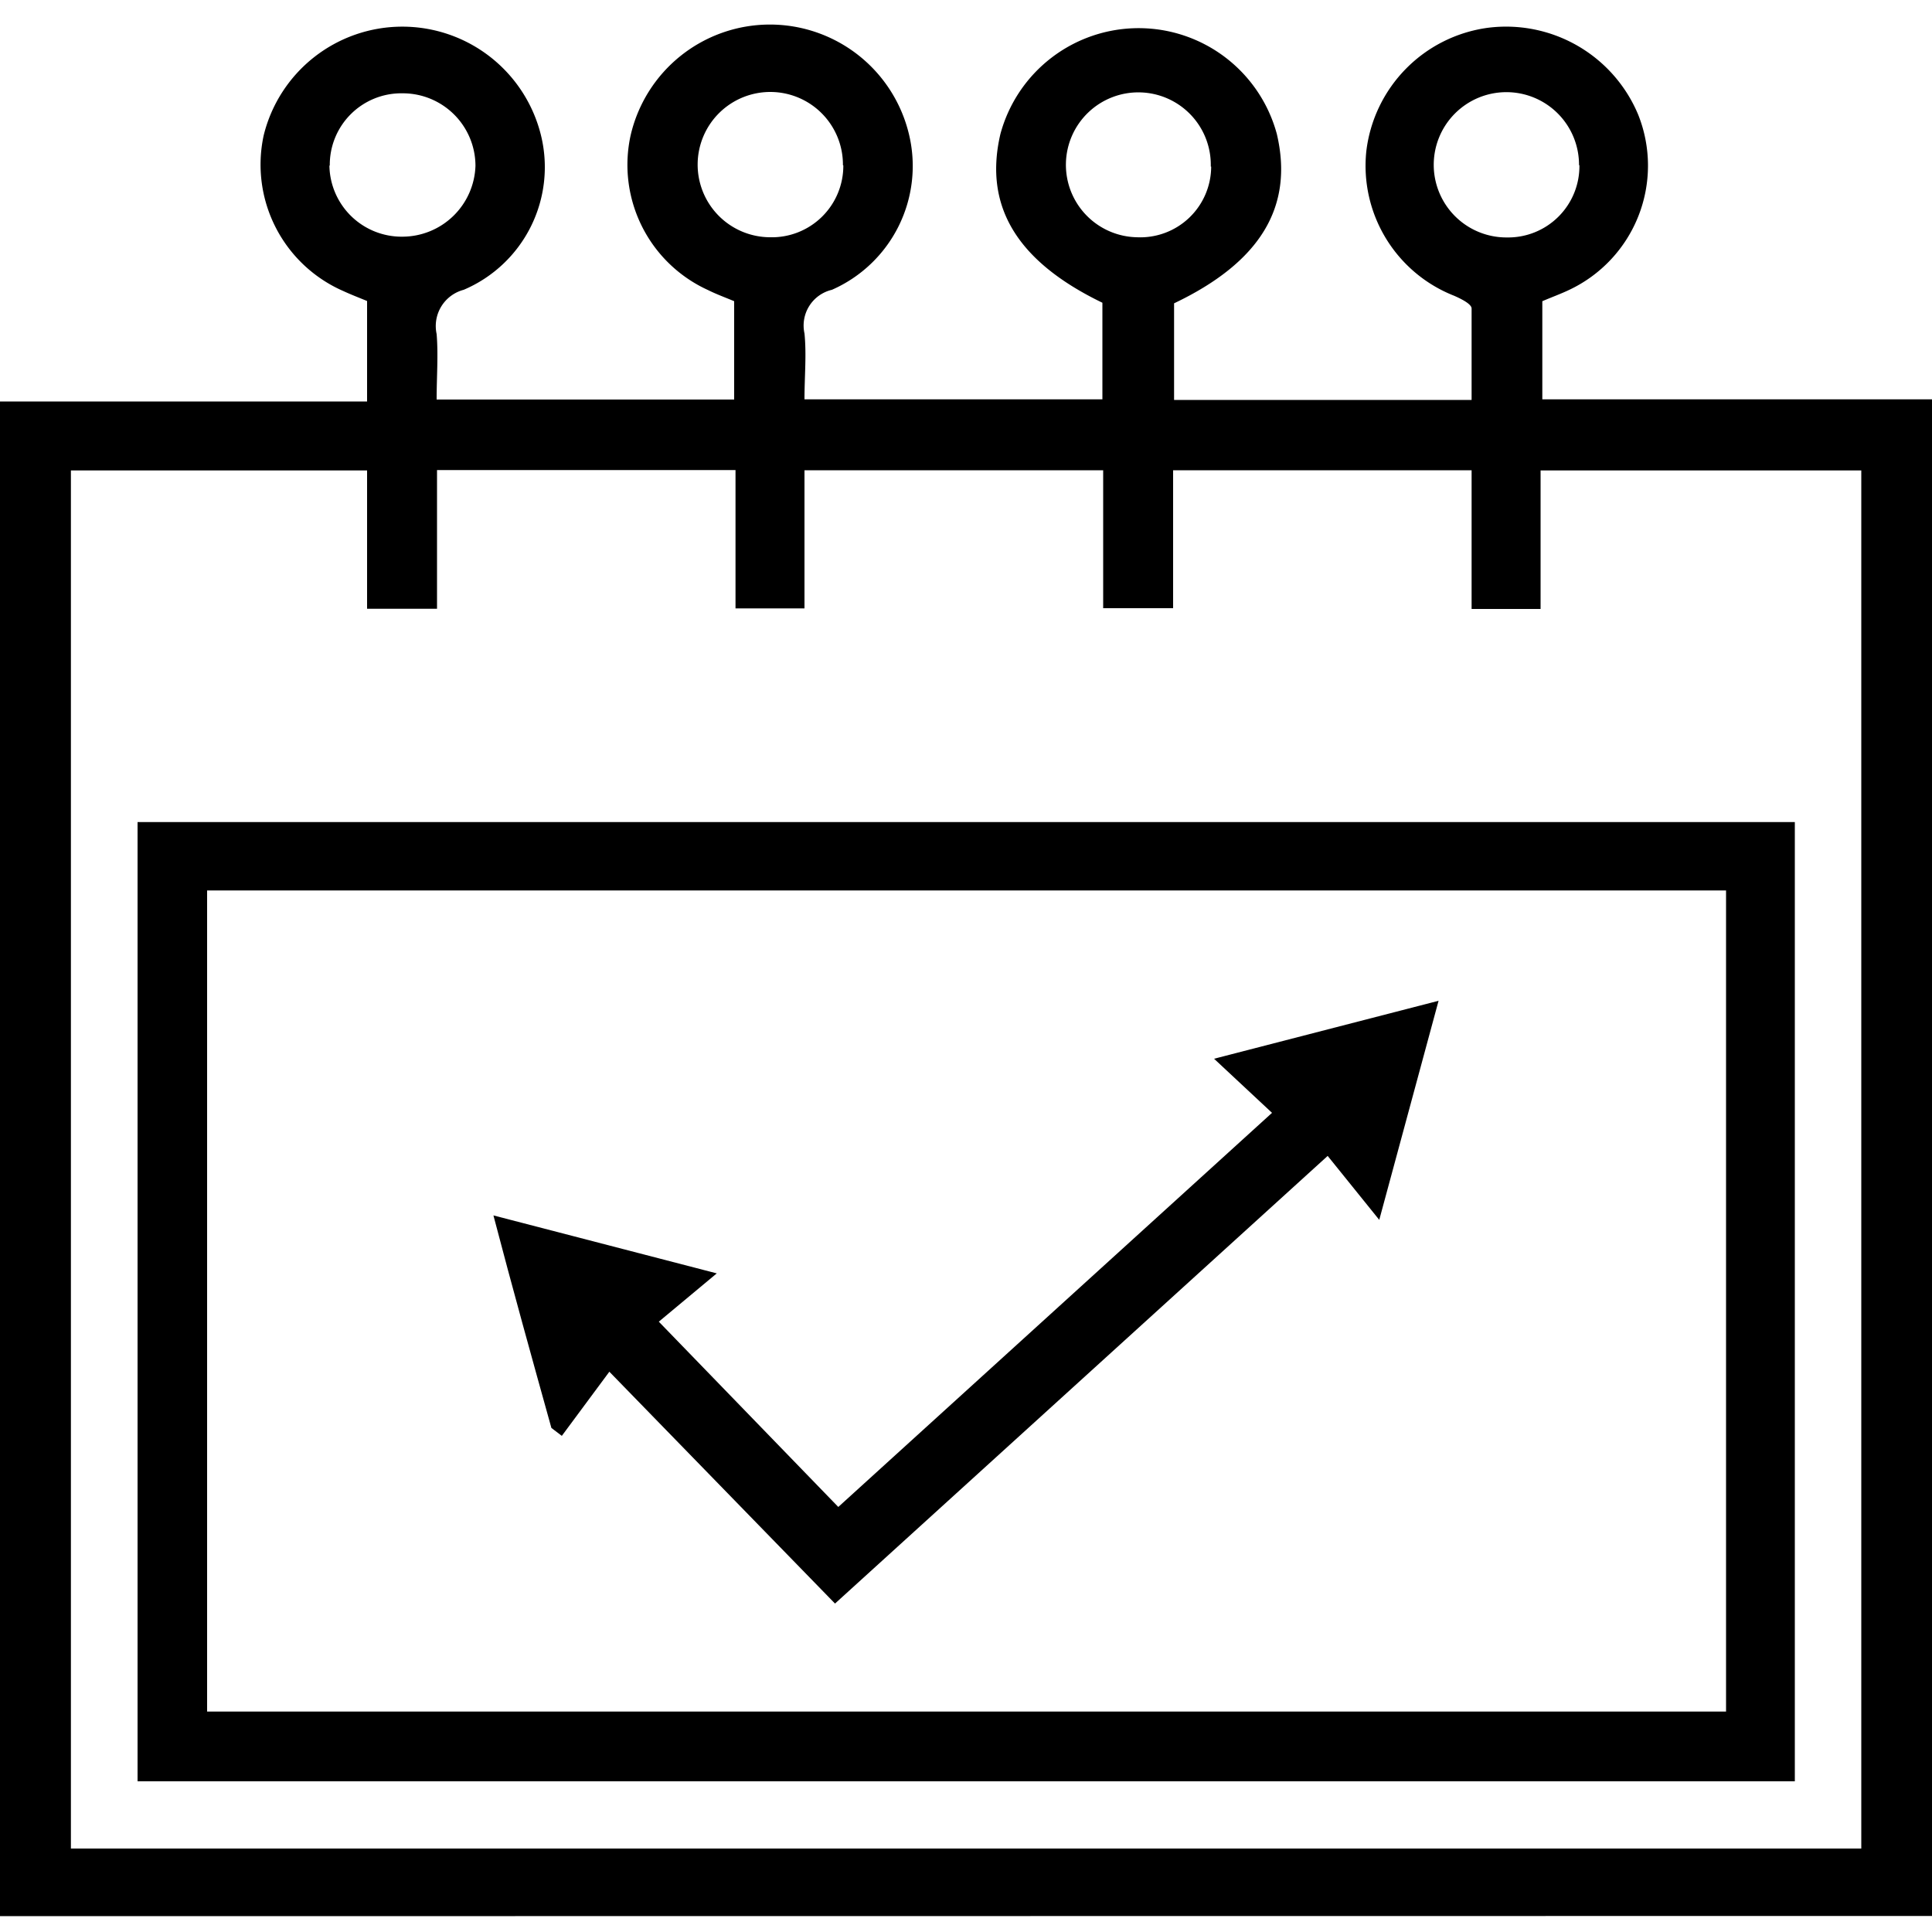
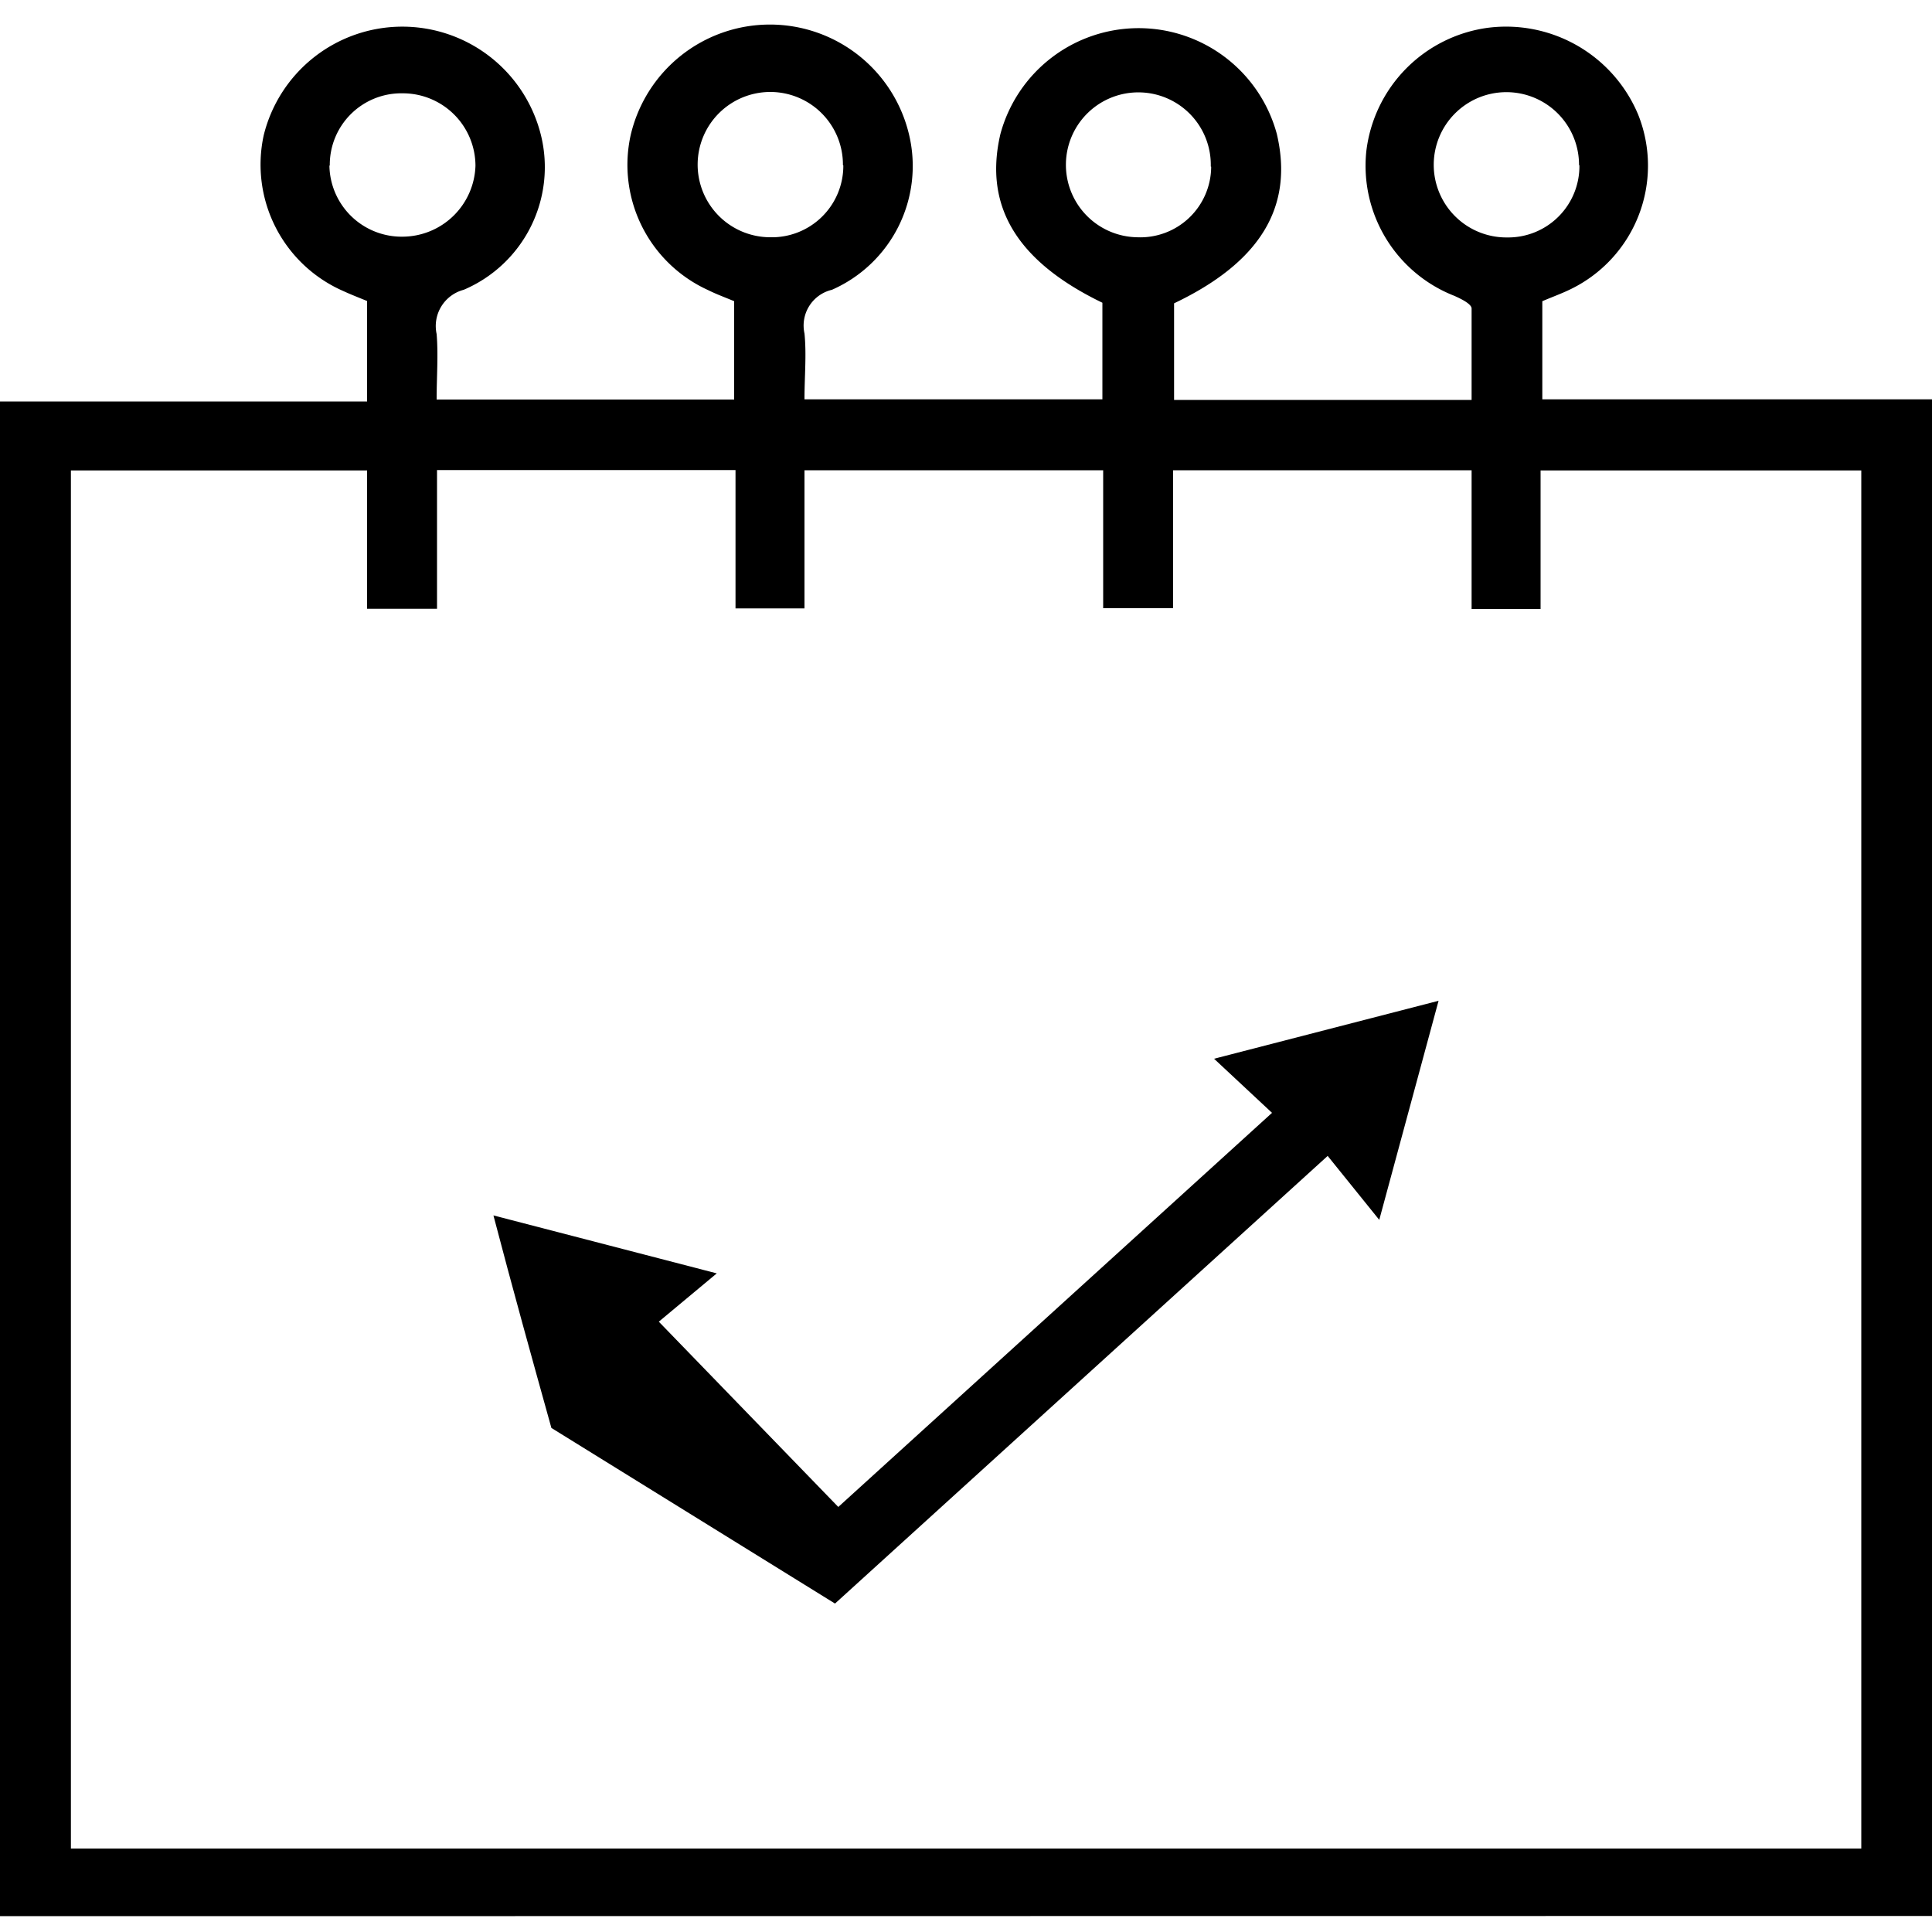
<svg xmlns="http://www.w3.org/2000/svg" id="Layer_1" data-name="Layer 1" width="100" height="100" viewBox="0 0 100 100">
  <title>Attendance</title>
  <path d="M0,99.18V20.78H19v-5.2c-.41-.17-.83-.33-1.24-.52A7.14,7.14,0,0,1,13.65,7,7.39,7.39,0,0,1,28,7a6.9,6.9,0,0,1-4,8,1.94,1.94,0,0,0-1.4,2.29c.09,1.1,0,2.21,0,3.39H38V15.59c-.45-.19-.92-.36-1.36-.58a7.12,7.12,0,0,1-4-8A7.4,7.4,0,0,1,47.06,7a7,7,0,0,1-4,8,1.9,1.9,0,0,0-1.42,2.26c.11,1.1,0,2.22,0,3.41H57.06v-5c-4.43-2.14-6.15-5-5.28-8.73a7.41,7.41,0,0,1,14.31,0c.88,3.76-.85,6.63-5.32,8.76v5h15.4c0-1.55,0-3.15,0-4.73,0-.24-.56-.51-.9-.66a7.23,7.23,0,0,1-4.55-7.48A7.32,7.32,0,0,1,77,1.44a7.41,7.41,0,0,1,7.79,4.49A7.11,7.11,0,0,1,81.23,15c-.44.21-.91.38-1.4.59v5.08H100v78.5Zm3.67-3.5H96.34V24.35H79.74v7.17H76.17V24.34H60.72v7.14H57.1V24.34H41.64v7.15H38.07V24.33H22.62v7.18H19V24.35H3.67Zm59-87.06a3.75,3.75,0,1,0-3.83,3.66A3.67,3.67,0,0,0,62.69,8.62Zm19.06-.07A3.76,3.76,0,1,0,78,12.29,3.69,3.69,0,0,0,81.75,8.55Zm-64.68,0a3.74,3.74,0,0,0,3.81,3.7,3.79,3.79,0,0,0,3.75-3.67,3.76,3.76,0,0,0-3.78-3.75A3.7,3.7,0,0,0,17.07,8.59Zm26.58,0a3.76,3.76,0,1,0-3.79,3.73A3.7,3.7,0,0,0,43.65,8.56Z" />
-   <path d="M7.12,42.55H92.9V92.2H7.12Zm82.22,3.54H10.72v42.5H89.34Z" />
-   <path d="M28.54,73.91c-1-3.59-2-7.18-3-11l11.56,3-3,2.5L43.39,78,65.84,57.6l-3-2.8,11.62-3L71.39,63.14l-2.67-3.31L43.22,83l-11.68-12-2.46,3.32Z" />
+   <path d="M28.54,73.91c-1-3.59-2-7.18-3-11l11.56,3-3,2.5L43.39,78,65.84,57.6l-3-2.8,11.62-3L71.39,63.14l-2.67-3.31L43.22,83Z" />
</svg>